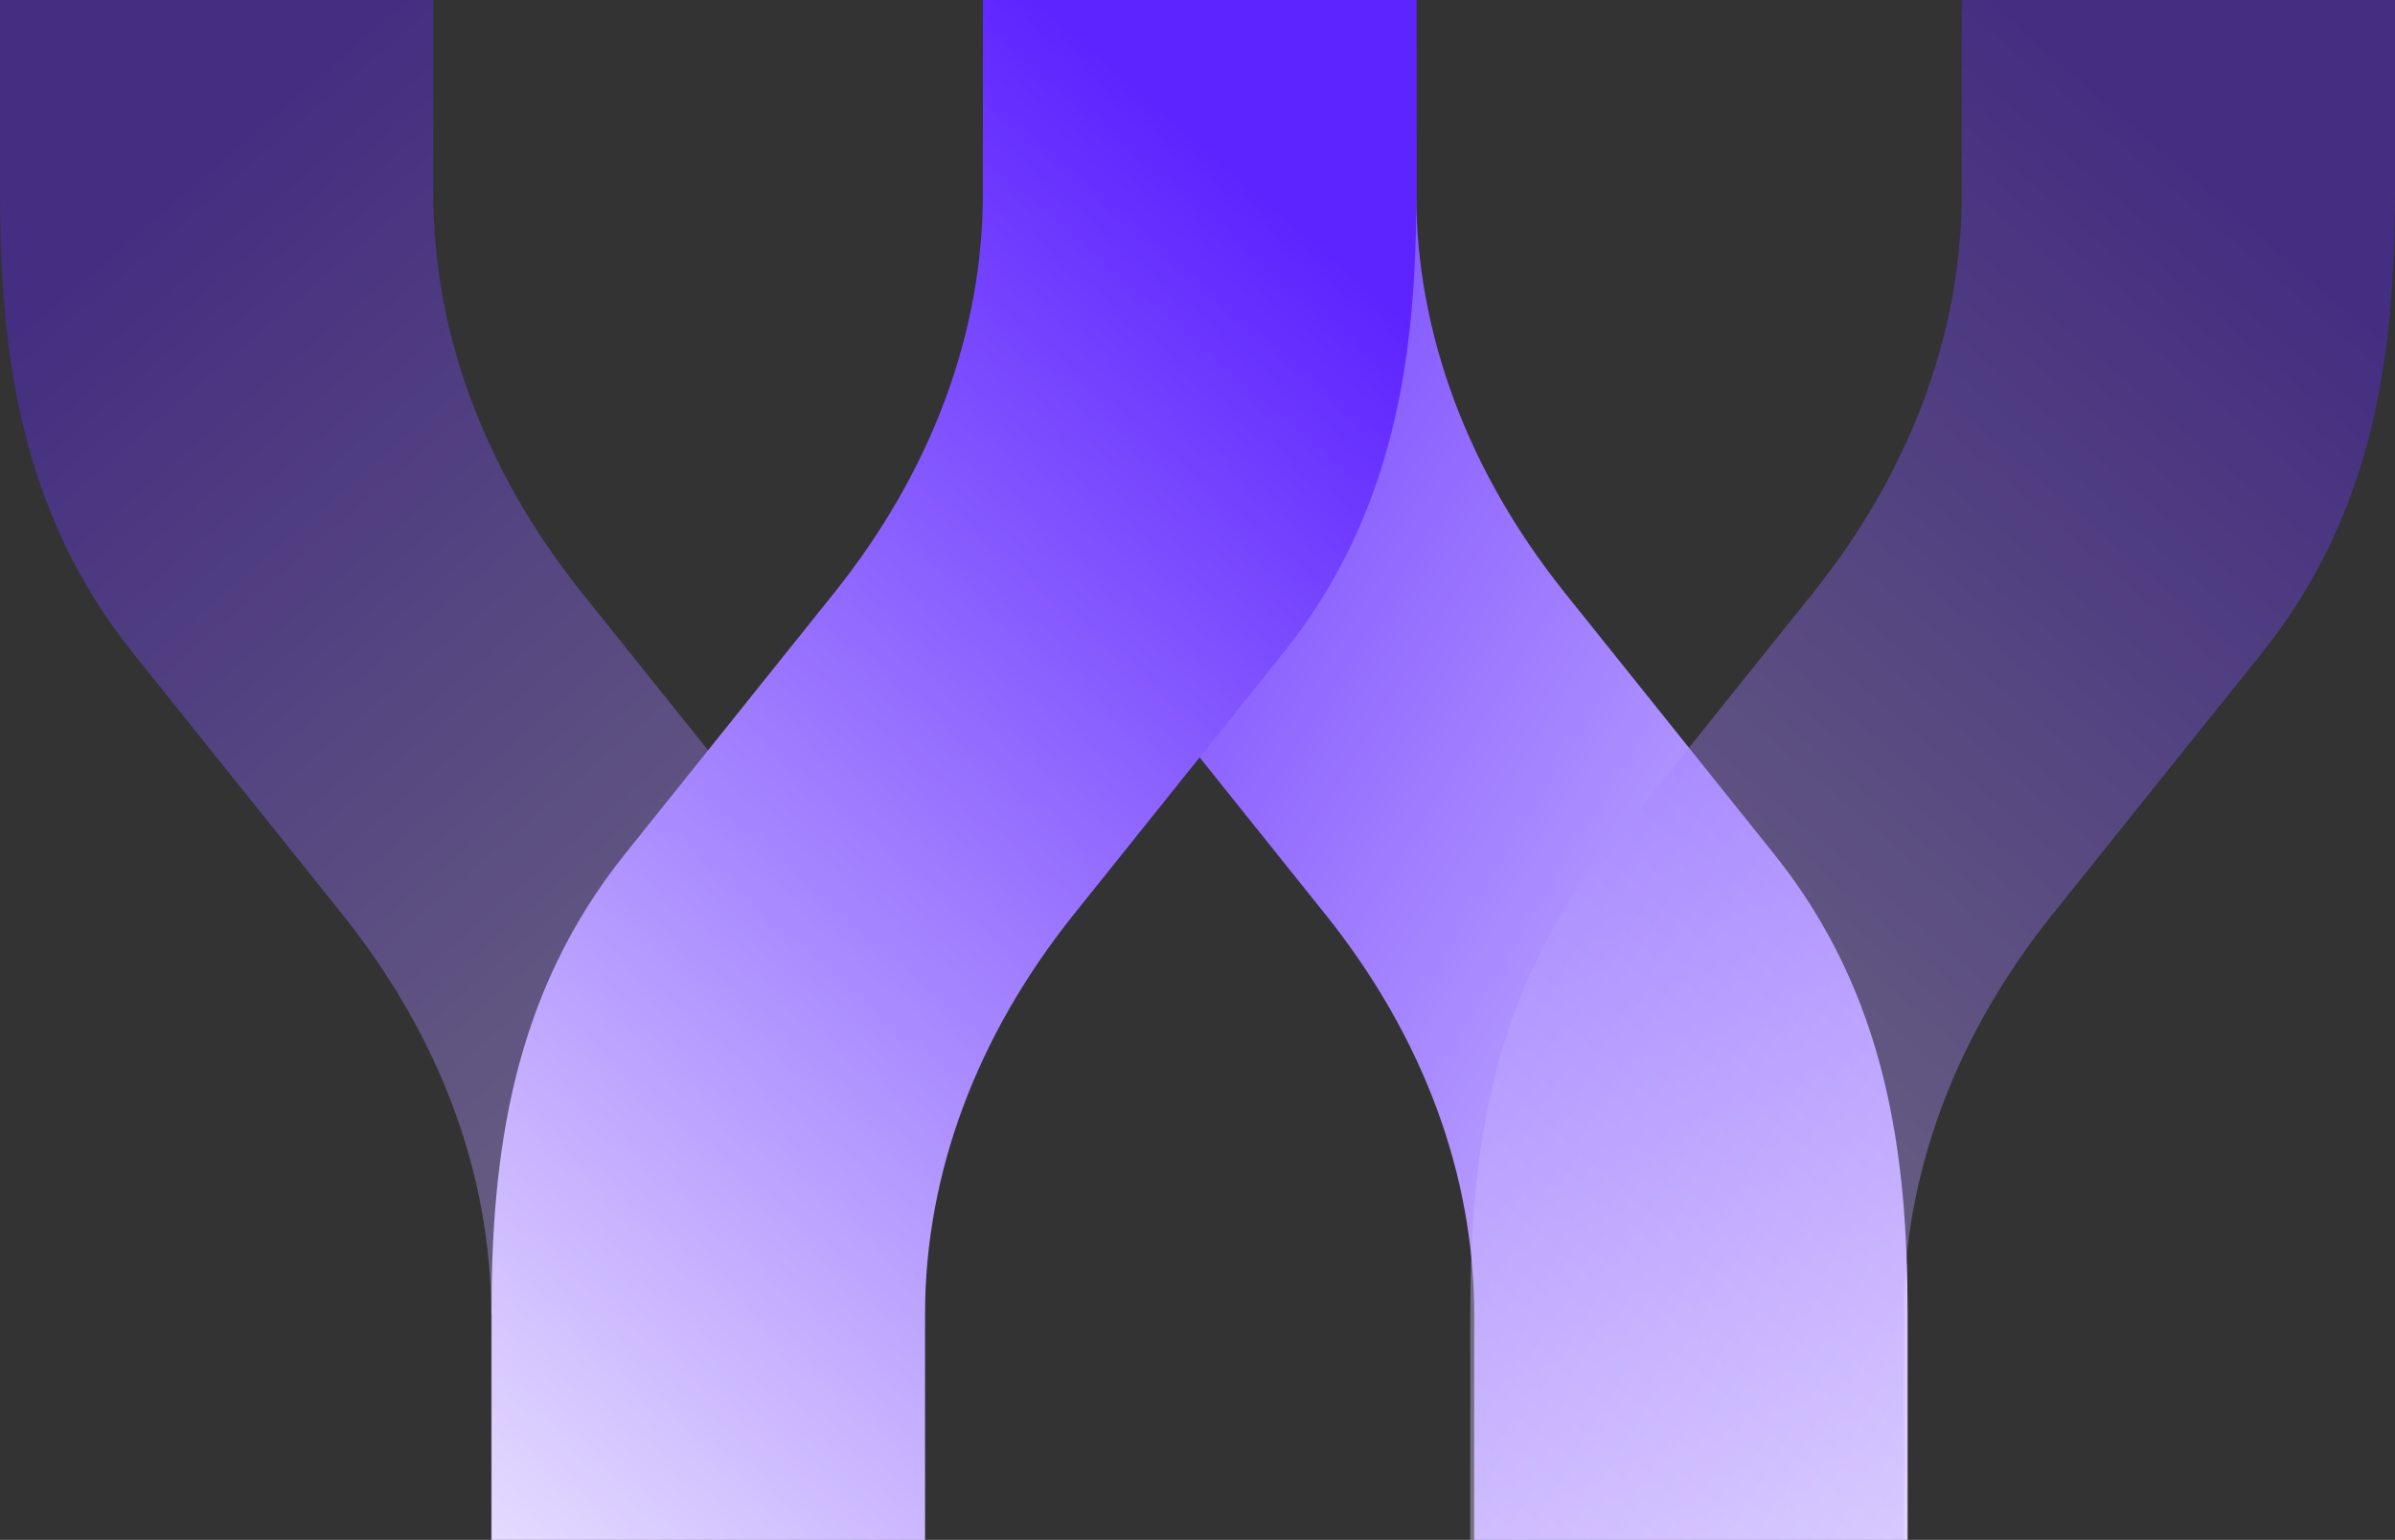
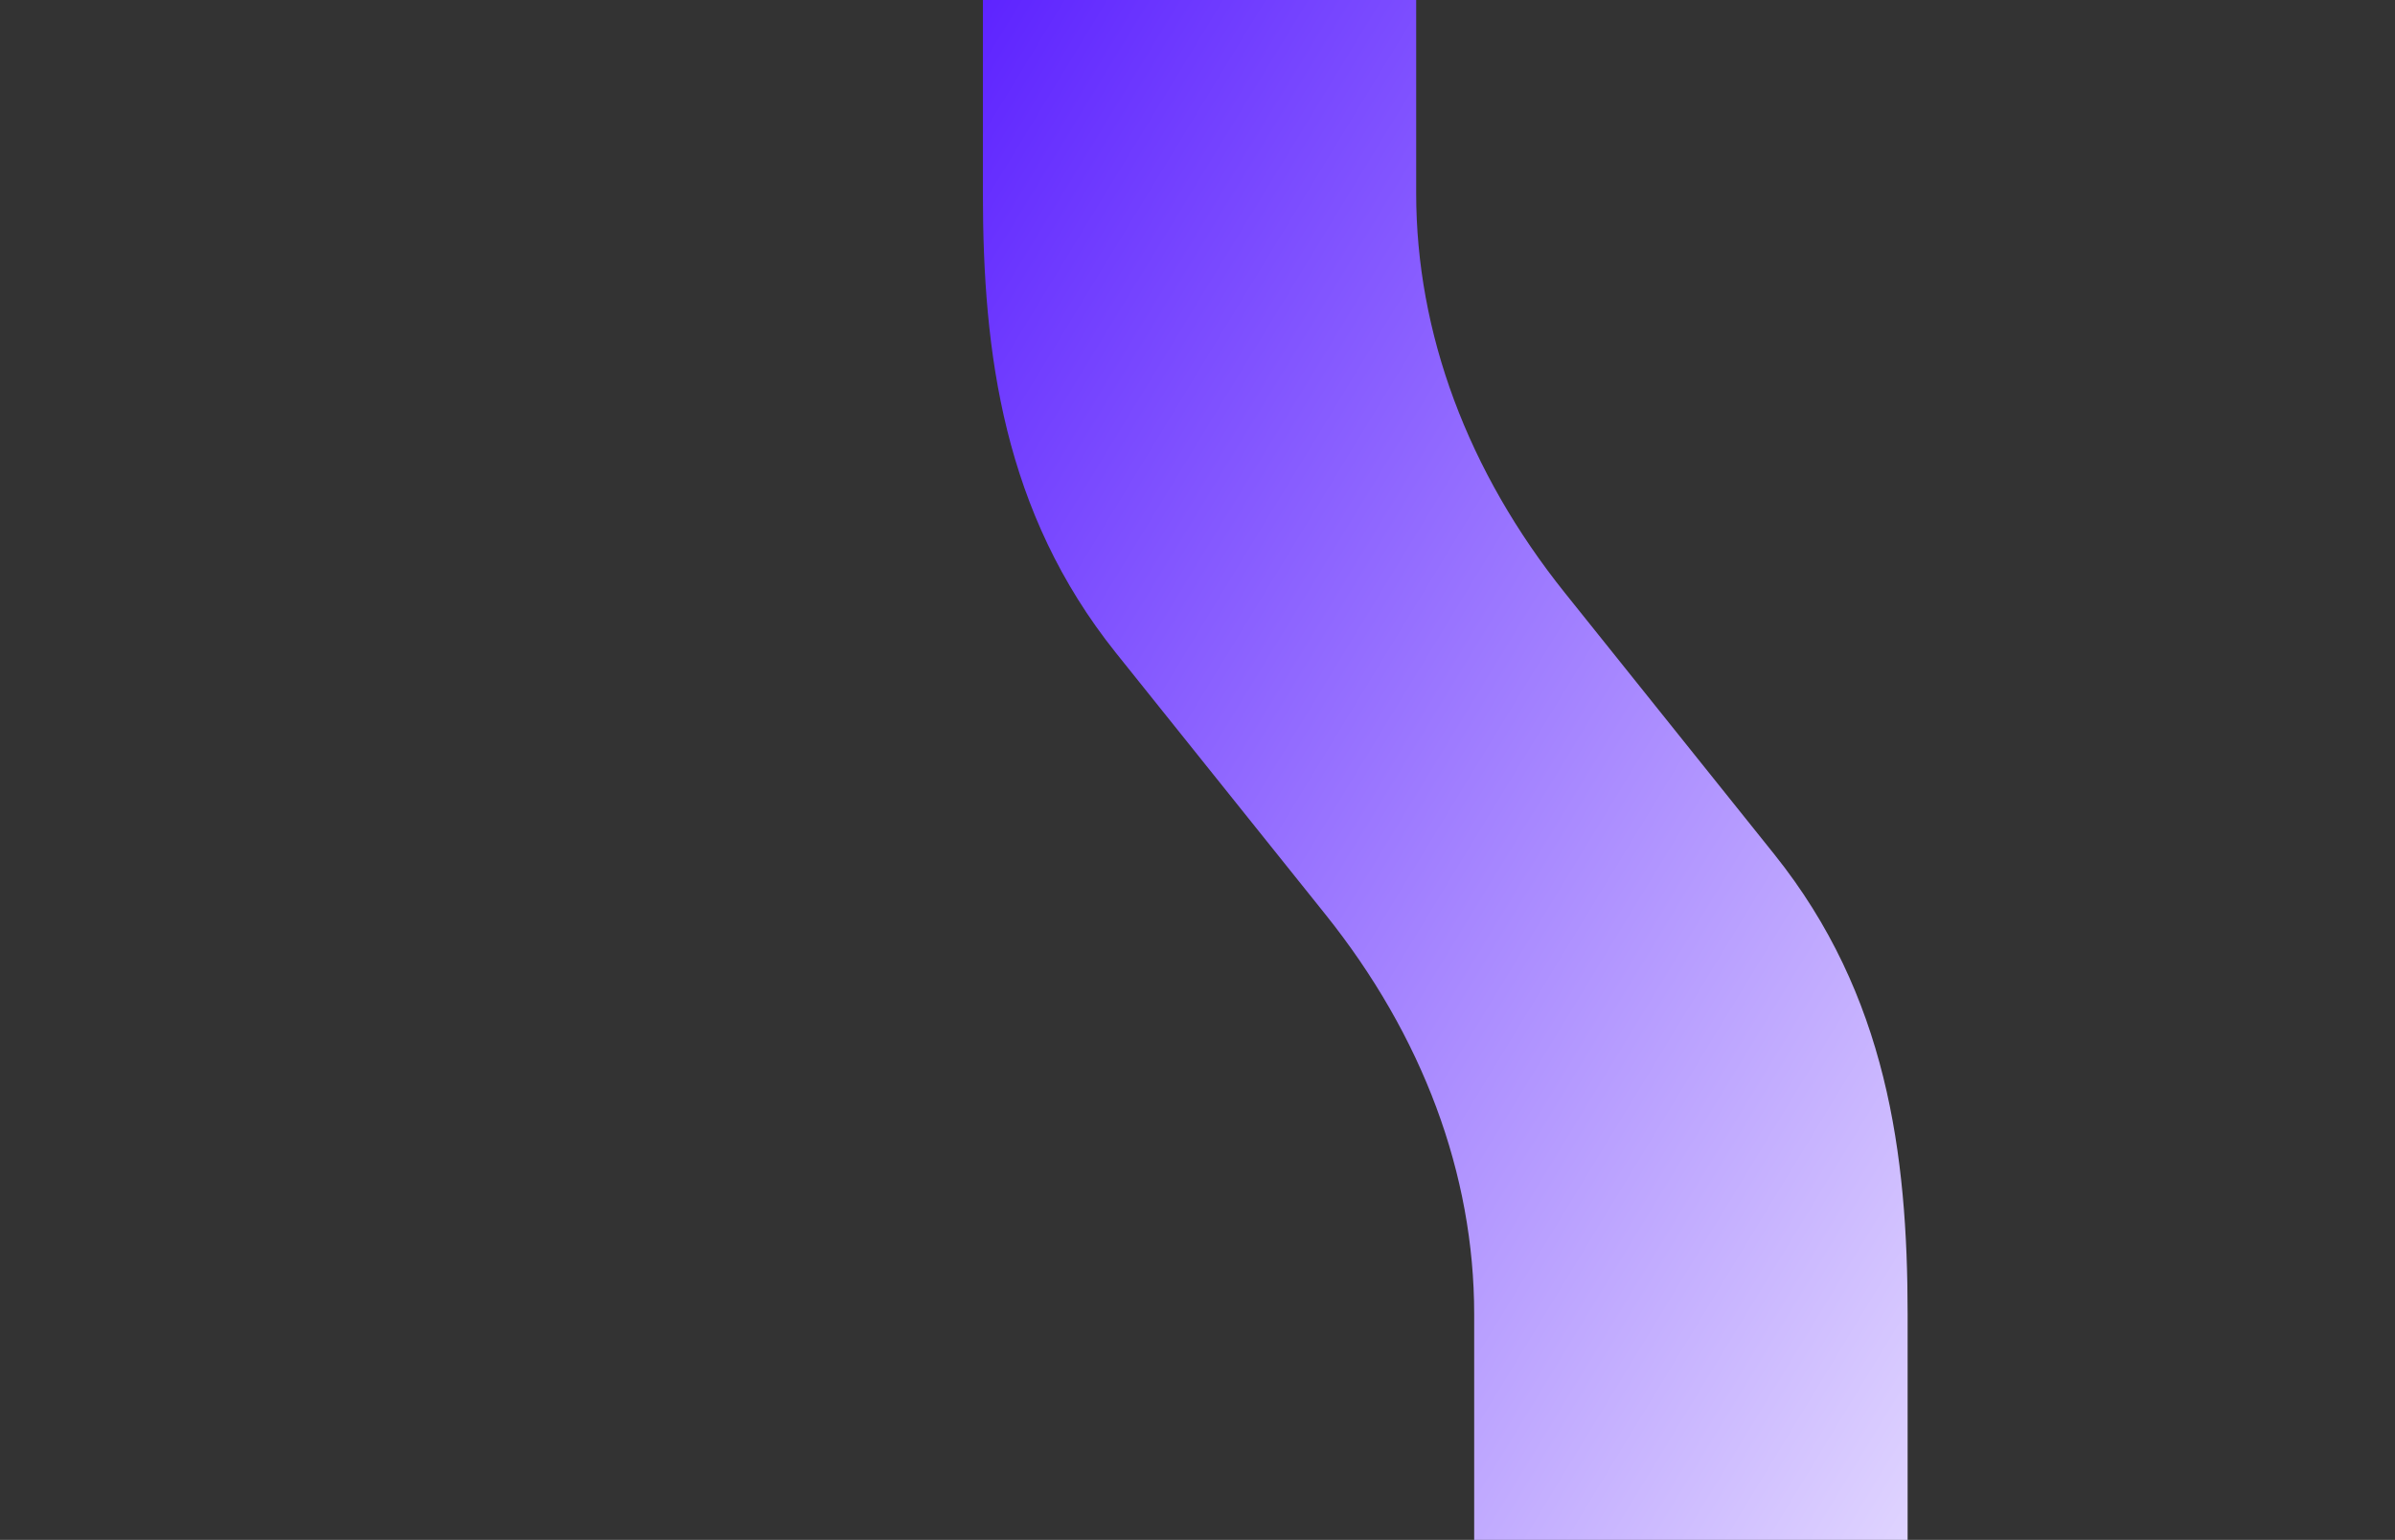
<svg xmlns="http://www.w3.org/2000/svg" xmlns:xlink="http://www.w3.org/1999/xlink" viewBox="0 0 153.17 98.51">
  <rect x="0" y="0" width="153.17" height="98.51" fill="#333333" stroke="none" />
  <defs>
    <linearGradient id="a" x1="157.22" x2="49.1" y1="88.65" y2="22.91" data-name="Sfumatura senza nome" gradientUnits="userSpaceOnUse">
      <stop offset="0" stop-color="#fff" />
      <stop offset="1" stop-color="#5e24ff" />
    </linearGradient>
    <linearGradient xlink:href="#a" id="b" x1="3891.92" x2="3968.13" y1="106.64" y2="18.52" data-name="Sfumatura senza nome" gradientTransform="matrix(-1 0 0 1 3971.11 0)" />
    <linearGradient xlink:href="#a" id="c" x1="73.98" x2="150.19" y1="106.64" y2="18.52" data-name="Sfumatura senza nome" />
    <linearGradient xlink:href="#a" id="d" x1="11.38" x2="87.59" y1="106.64" y2="18.52" data-name="Sfumatura senza nome" />
  </defs>
  <g data-name="Livello 2" style="isolation:isolate">
    <g data-name="Livello 1">
      <path d="M122 84.07v14.45H94.28V84.07c0-8.96-3.29-17.8-9.52-25.58L71.37 41.77c-7.2-9-8.51-19.17-8.51-29.41V0h27.71v12.36c0 8.95 3.29 17.8 9.52 25.58l13.39 16.72c7.2 9 8.52 19.17 8.52 29.41Z" style="fill:url(#a);mix-blend-mode:multiply;stroke-width:0" />
-       <path d="M59.13 84.07v14.45H31.41V84.07c0-8.96-3.29-17.8-9.52-25.58L8.5 41.77C1.3 32.76 0 22.59 0 12.36V0h27.71v12.36c0 8.95 3.29 17.8 9.52 25.58l13.39 16.72c7.2 9 8.52 19.17 8.52 29.41Z" style="fill:url(#b);opacity:.38;mix-blend-mode:multiply;stroke-width:0" />
-       <path d="M94.03 84.07v14.45h27.72V84.07c0-8.96 3.29-17.8 9.52-25.58l13.39-16.72c7.2-9 8.51-19.17 8.51-29.41V0h-27.71v12.36c0 8.95-3.29 17.8-9.52 25.58l-13.39 16.72c-7.2 9-8.52 19.17-8.52 29.41Z" style="opacity:.38;mix-blend-mode:multiply;stroke-width:0;fill:url(#c)" />
-       <path d="M31.44 84.07v14.45h27.72V84.07c0-8.96 3.29-17.8 9.52-25.58l13.39-16.72c7.2-9 8.51-19.17 8.51-29.41V0H62.86v12.36c0 8.95-3.29 17.8-9.52 25.58L39.95 54.66c-7.2 9-8.52 19.17-8.52 29.41Z" style="fill:url(#d);mix-blend-mode:multiply;stroke-width:0" />
    </g>
  </g>
</svg>